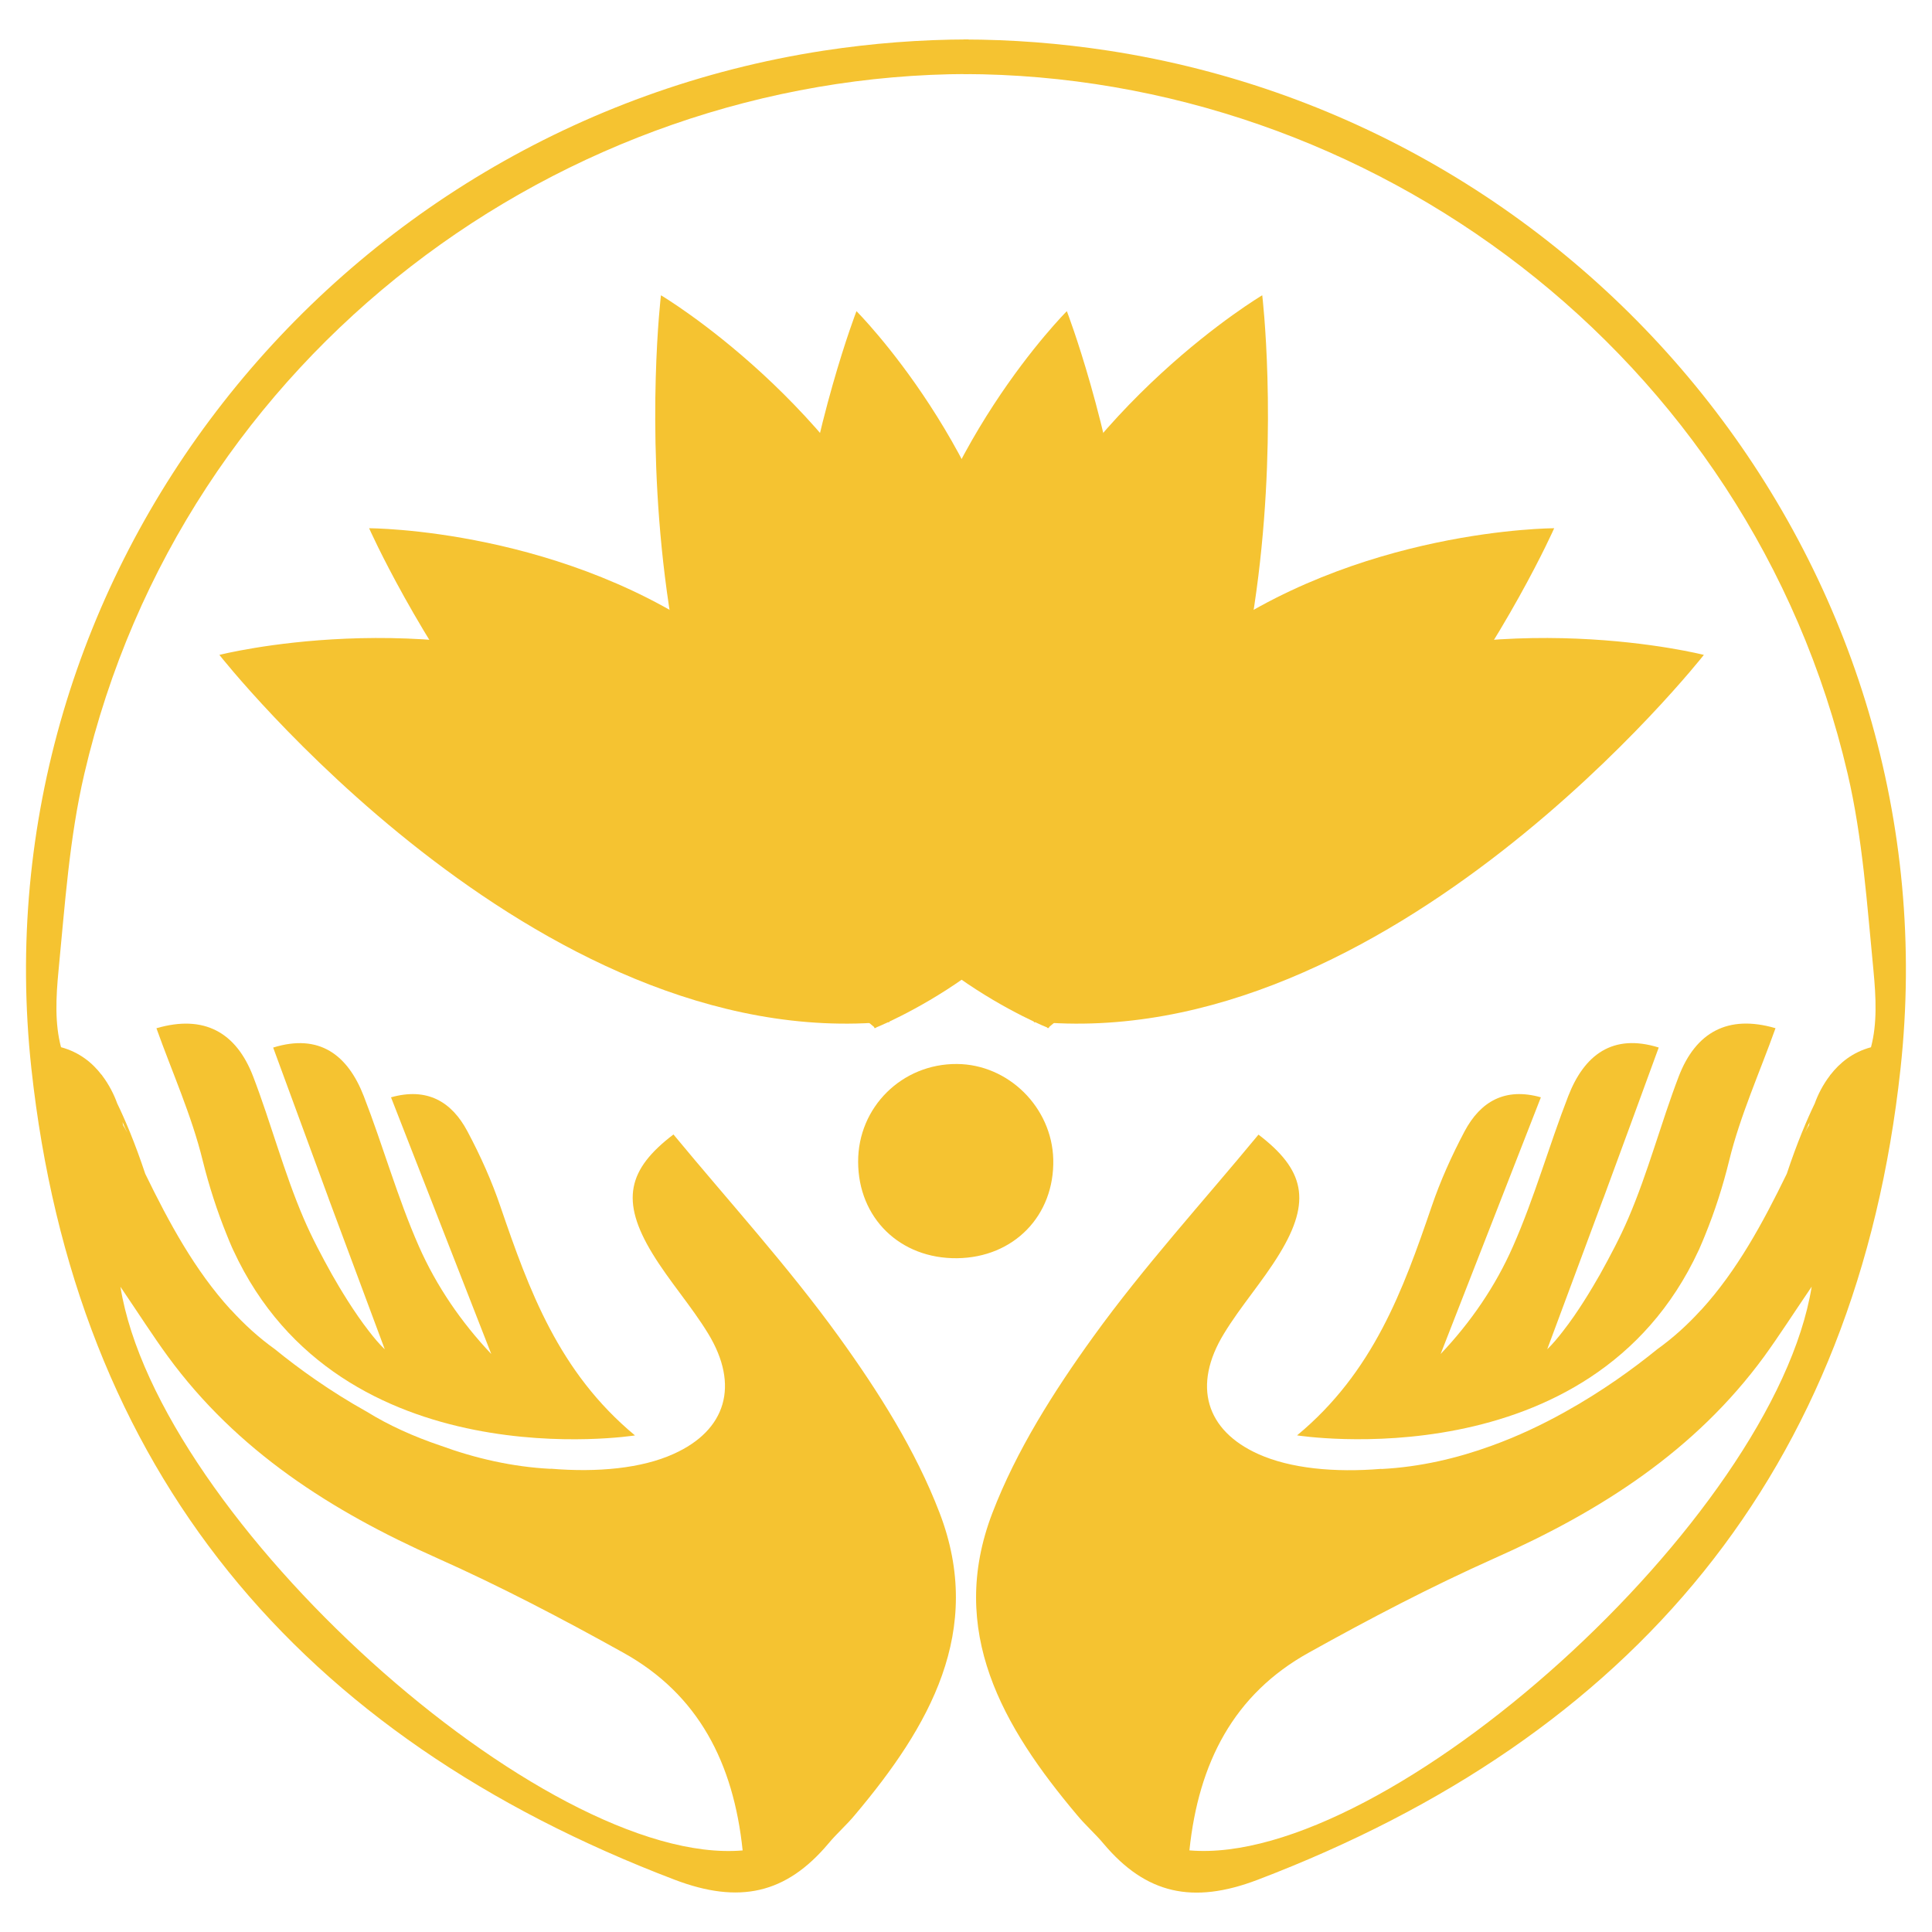
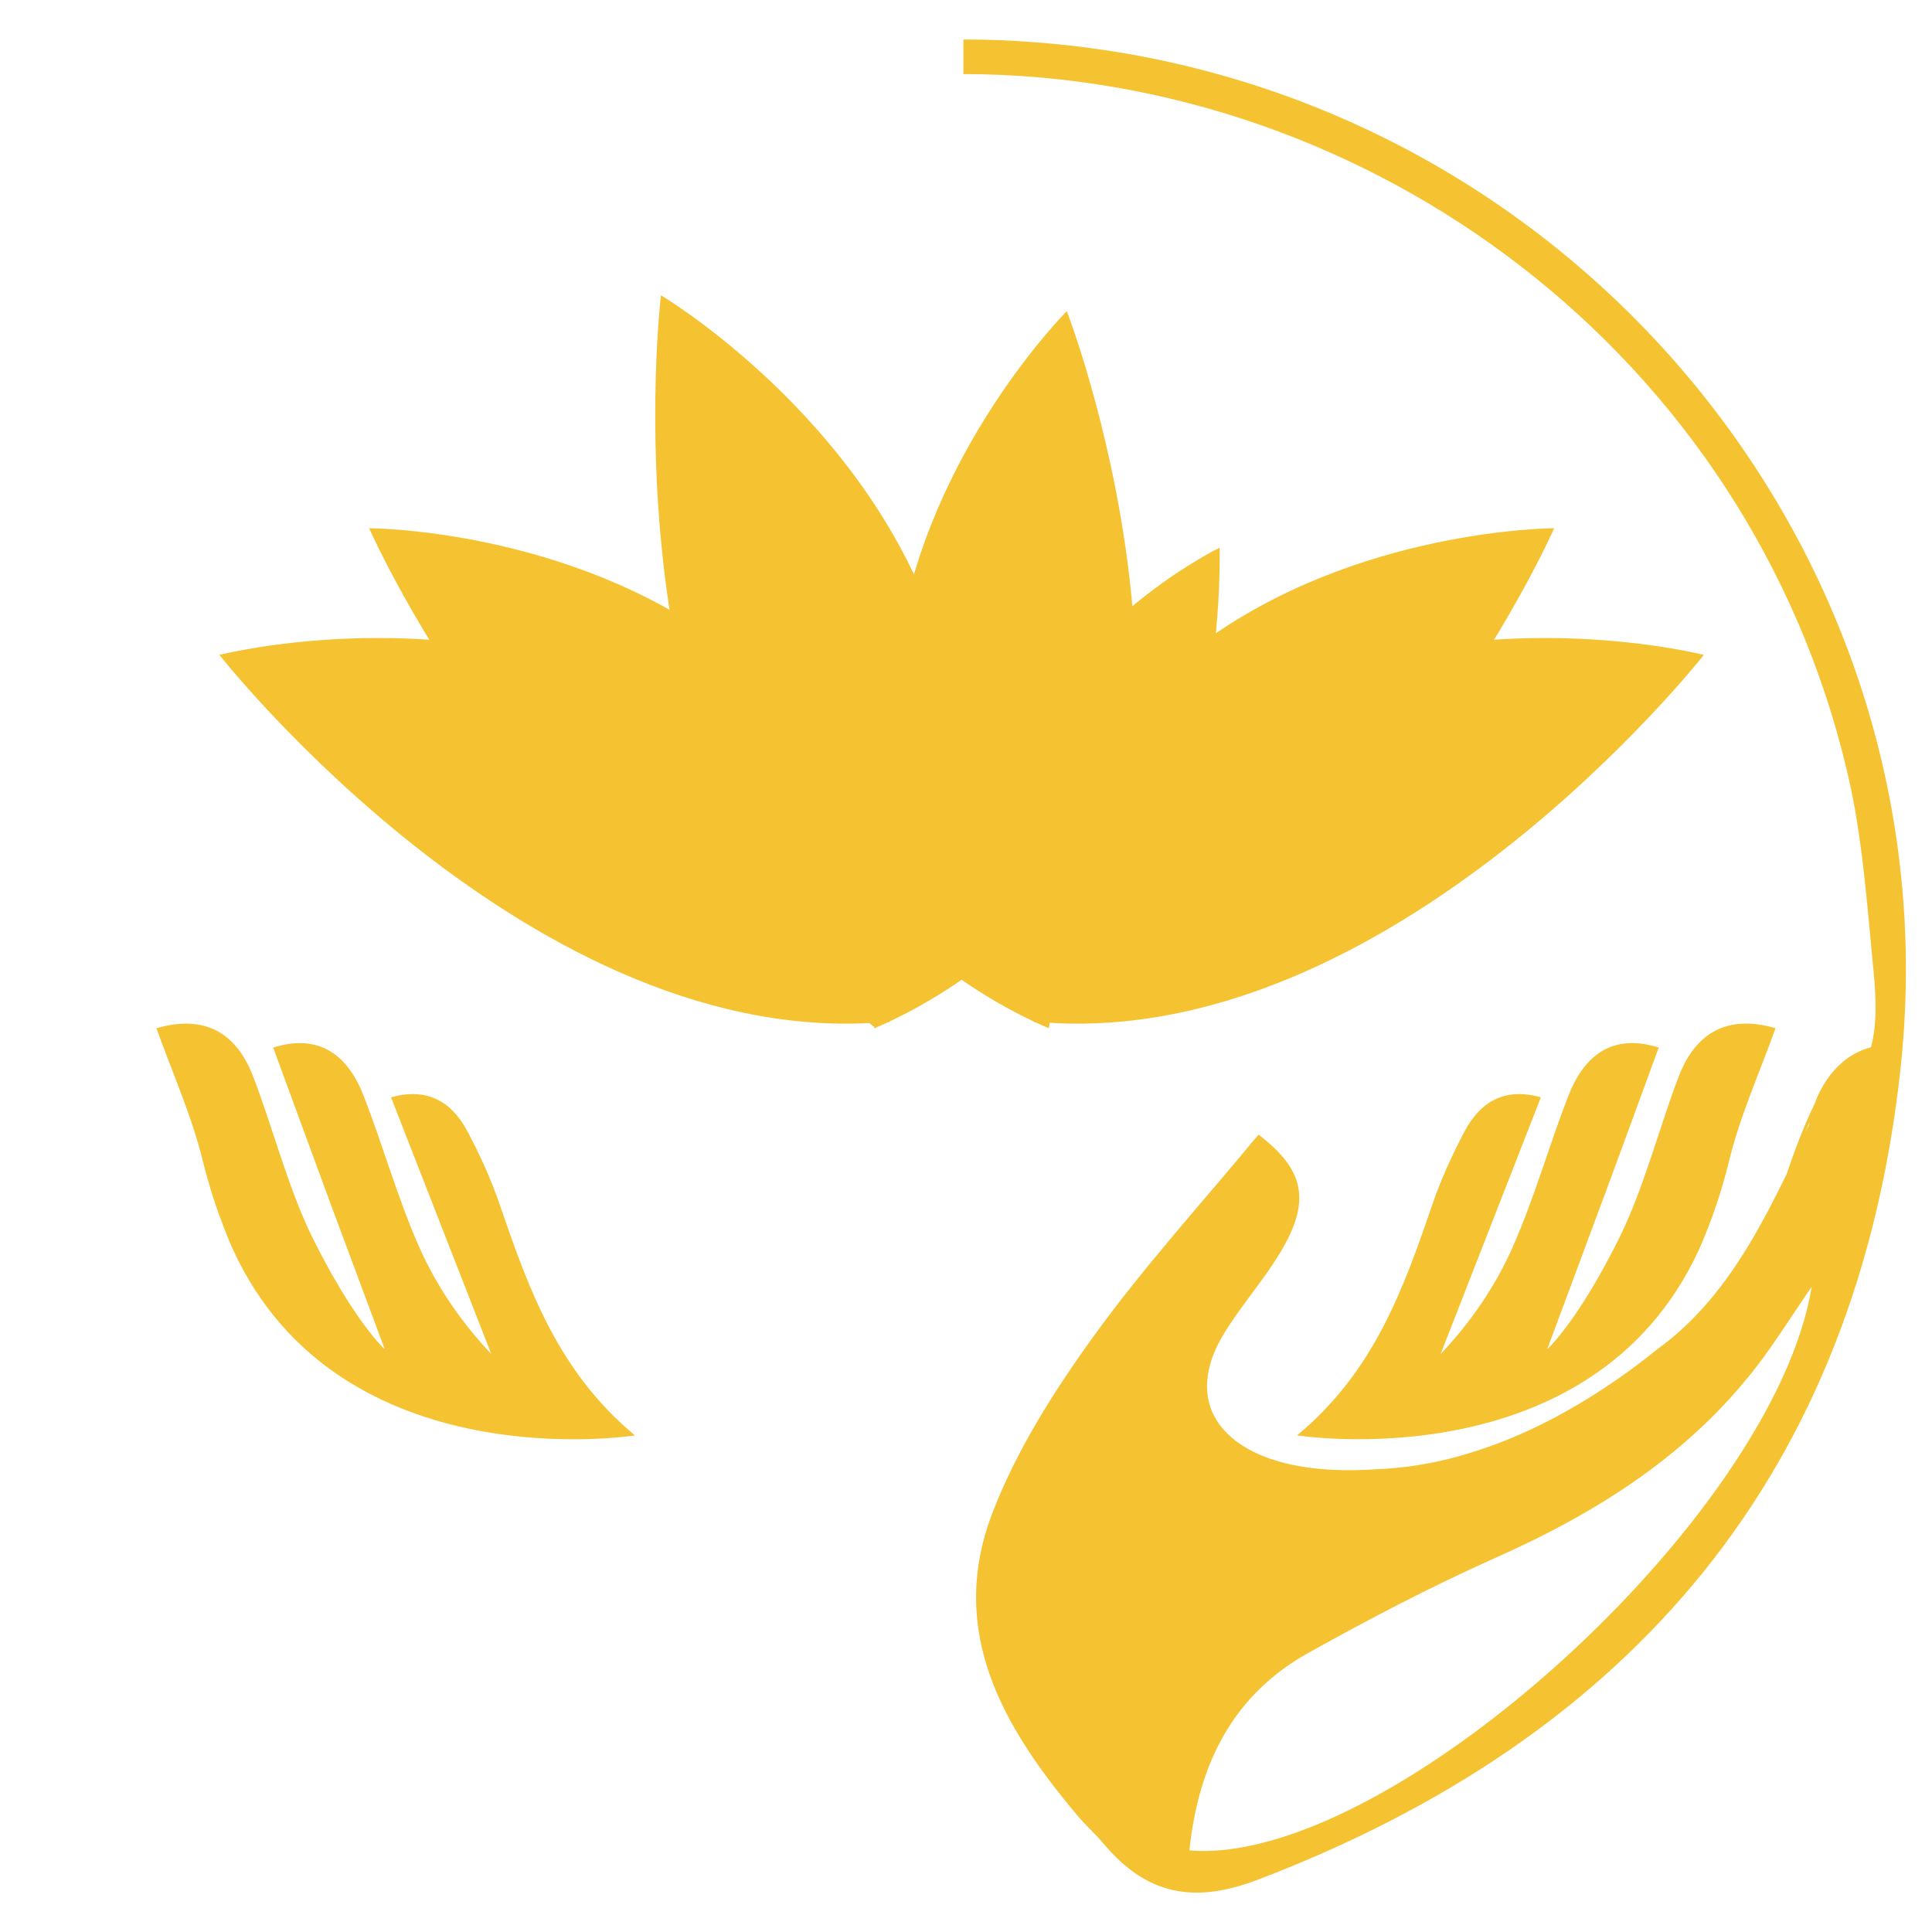
<svg xmlns="http://www.w3.org/2000/svg" version="1.1" id="Calque_1" x="0px" y="0px" width="36px" height="36px" viewBox="0 0 36 36" enable-background="new 0 0 36 36" xml:space="preserve">
-   <path fill-rule="evenodd" clip-rule="evenodd" fill="#F5C331" d="M17.834,23.445c-1.062,0.012-1.842-0.747-1.844-1.797  c-0.003-1.018,0.818-1.83,1.843-1.822c0.958,0.007,1.767,0.808,1.793,1.775C19.652,22.651,18.891,23.433,17.834,23.445z" />
  <path fill="none" d="M-8.48,7.865c0.017,0.026,0.031,0.055,0.046,0.083l-0.05-0.114C-8.481,7.854-8.479,7.865-8.48,7.865  L-8.48,7.865z" />
  <path fill="none" d="M-8.48,7.865c0.017,0.026,0.031,0.055,0.046,0.083l-0.05-0.114C-8.481,7.854-8.479,7.865-8.48,7.865  L-8.48,7.865z" />
  <g>
    <path fill="none" d="M4.31,24.414c0.245,0.267,0.512,0.513,0.813,0.728C4.661,24.77,4.373,24.479,4.31,24.414z" />
    <path fill="none" d="M8.212,26.939c-0.49-0.177-0.949-0.395-1.37-0.629C7.242,26.559,7.71,26.771,8.212,26.939z" />
-     <path fill="none" d="M13.838,34.479c-0.17-1.628-0.823-2.908-2.228-3.687c-1.132-0.63-2.285-1.233-3.467-1.761   c-1.966-0.874-3.727-1.996-5.015-3.757c-0.278-0.381-0.532-0.78-0.884-1.299C2.94,28.297,10.156,34.795,13.838,34.479z" />
    <path fill="#902E88" d="M4.31,24.414c-0.004-0.003-0.008-0.008-0.012-0.012L4.295,24.4C4.295,24.4,4.301,24.406,4.31,24.414z" />
    <path fill="none" d="M4.35,23.299c-0.008-0.017-0.016-0.032-0.023-0.049C4.333,23.267,4.342,23.282,4.35,23.299z" />
    <path fill="#902E88" d="M4.227,23.01c0.032,0.081,0.065,0.161,0.1,0.24C4.292,23.173,4.26,23.091,4.227,23.01z" />
    <path fill="#902E88" d="M6.119,22.318l0.007,0.021C6.125,22.331,6.122,22.325,6.119,22.318L6.119,22.318z" />
    <path fill="#F5C331" d="M9.326,22.486c-0.163-0.481-0.375-0.953-0.616-1.405c-0.295-0.556-0.753-0.823-1.424-0.634   c0.631,1.616,1.25,3.2,1.868,4.783c-0.56-0.592-1.022-1.267-1.348-2.005c-0.4-0.907-0.668-1.874-1.028-2.801   C6.48,19.657,5.95,19.252,5.09,19.52c0.343,0.936,0.686,1.864,1.029,2.799c0.002,0.007,0.005,0.013,0.007,0.021l1.044,2.803   c-0.099-0.094-0.2-0.214-0.299-0.343c-0.271-0.348-0.527-0.773-0.686-1.053c-0.191-0.343-0.374-0.688-0.528-1.047   c-0.367-0.855-0.605-1.767-0.939-2.639c-0.315-0.824-0.913-1.161-1.803-0.901c0.295,0.826,0.657,1.627,0.862,2.465   c0.12,0.481,0.269,0.943,0.449,1.386c0.033,0.081,0.065,0.163,0.1,0.24c0.007,0.017,0.015,0.032,0.023,0.049   c1.997,4.318,7.483,3.447,7.483,3.447C10.409,25.567,9.857,24.036,9.326,22.486z" />
    <path fill="none" d="M13.838,34.479c-0.17-1.628-0.823-2.908-2.228-3.687c-1.132-0.63-2.285-1.233-3.467-1.761   c-1.966-0.874-3.727-1.996-5.015-3.757c-0.278-0.381-0.532-0.78-0.884-1.299C2.94,28.297,10.156,34.795,13.838,34.479z" />
-     <path fill="#F5C331" d="M15.346,0.944C6.188,2.353-0.417,10.702,0.585,19.913c0.817,7.506,4.976,12.442,11.986,15.113   c1.204,0.458,2.076,0.264,2.866-0.675c0.155-0.187,0.341-0.347,0.496-0.536c1.379-1.637,2.42-3.426,1.574-5.627   c-0.446-1.164-1.141-2.261-1.875-3.278c-0.947-1.312-2.045-2.515-3.083-3.771c-0.852,0.649-0.994,1.231-0.392,2.219   c0.315,0.517,0.722,0.974,1.037,1.489c0.59,0.967,0.337,1.804-0.641,2.244c-0.598,0.271-1.42,0.349-2.293,0.276l0.001,0.003   c-0.719-0.037-1.41-0.198-2.05-0.432c-0.502-0.169-0.97-0.381-1.37-0.629c-0.695-0.387-1.284-0.814-1.719-1.169   c-0.301-0.215-0.569-0.461-0.813-0.728C4.301,24.406,4.295,24.4,4.295,24.4l0.002,0.002c-0.664-0.728-1.145-1.614-1.591-2.531   c-0.193-0.58-0.377-1.011-0.522-1.31C2.126,20.4,2.036,20.216,1.903,20.04c-0.006-0.01-0.011-0.019-0.011-0.019l0.002,0.009   c-0.171-0.225-0.414-0.424-0.757-0.517c-0.117-0.441-0.095-0.924-0.047-1.422c0.12-1.229,0.202-2.478,0.482-3.675   c1.825-7.83,8.902-13.024,16.477-13.037V0.735C17.158,0.736,16.256,0.805,15.346,0.944z M2.371,21.108   c-0.026-0.051-0.051-0.102-0.08-0.146h0.001c0,0-0.003-0.021-0.009-0.053L2.371,21.108z M3.128,25.275   c1.288,1.761,3.049,2.883,5.015,3.757c1.182,0.527,2.335,1.131,3.467,1.761c1.405,0.778,2.058,2.059,2.228,3.687   C10.156,34.795,2.94,28.297,2.244,23.977C2.596,24.495,2.85,24.895,3.128,25.275z" />
  </g>
  <g>
    <path fill="none" d="M33.709,20.963c0,0,0.003-0.021,0.011-0.053l-0.089,0.198c0.025-0.051,0.05-0.102,0.08-0.146H33.709z" />
    <path fill="#F5C331" d="M27.29,21.081c-0.239,0.452-0.452,0.924-0.615,1.405c-0.531,1.55-1.083,3.081-2.506,4.26   c0,0,5.484,0.871,7.482-3.447c0.008-0.017,0.017-0.032,0.022-0.049c0.037-0.079,0.067-0.159,0.101-0.24   c0.18-0.442,0.329-0.904,0.447-1.386c0.205-0.838,0.568-1.639,0.863-2.465c-0.889-0.26-1.488,0.077-1.804,0.901   c-0.333,0.872-0.57,1.783-0.938,2.639c-0.154,0.359-0.338,0.704-0.528,1.047c-0.159,0.279-0.413,0.705-0.686,1.053   c-0.099,0.129-0.2,0.249-0.298,0.343l1.042-2.803l0.009-0.021c0.344-0.935,0.686-1.863,1.027-2.799   c-0.859-0.268-1.388,0.138-1.686,0.905c-0.36,0.927-0.629,1.894-1.03,2.801c-0.324,0.738-0.786,1.413-1.348,2.005   c0.619-1.583,1.238-3.167,1.868-4.783C28.044,20.258,27.586,20.525,27.29,21.081z" />
    <path fill="#F5C331" d="M20.655,0.944c-0.91-0.139-1.813-0.208-2.703-0.208v0.644c7.574,0.013,14.65,5.207,16.476,13.037   c0.28,1.197,0.362,2.447,0.482,3.675c0.047,0.499,0.07,0.981-0.047,1.422c-0.344,0.093-0.584,0.292-0.758,0.517l0.003-0.009   c0,0-0.004,0.009-0.01,0.019c-0.135,0.176-0.225,0.36-0.283,0.521c-0.144,0.299-0.328,0.729-0.521,1.31   c-0.446,0.917-0.928,1.804-1.59,2.531c-0.005,0.004-0.007,0.009-0.013,0.012c-0.243,0.267-0.513,0.513-0.813,0.728   c-0.435,0.354-1.024,0.782-1.721,1.169c-0.419,0.234-0.878,0.452-1.368,0.629c-0.641,0.233-1.331,0.395-2.05,0.432v-0.003   c-0.87,0.072-1.694-0.006-2.293-0.276c-0.978-0.44-1.23-1.277-0.639-2.244c0.314-0.516,0.722-0.973,1.035-1.489   c0.603-0.987,0.461-1.569-0.392-2.219c-1.037,1.256-2.136,2.459-3.082,3.771c-0.734,1.018-1.429,2.114-1.876,3.278   c-0.845,2.201,0.196,3.99,1.575,5.627c0.155,0.189,0.341,0.35,0.496,0.536c0.789,0.938,1.661,1.133,2.866,0.675   c7.01-2.671,11.169-7.607,11.984-15.113C36.417,10.702,29.813,2.353,20.655,0.944z M33.72,20.91   c-0.008,0.032-0.011,0.053-0.011,0.053h0.002c-0.03,0.044-0.055,0.095-0.08,0.146L33.72,20.91z M22.163,34.479   c0.17-1.628,0.822-2.908,2.229-3.687c1.131-0.63,2.283-1.233,3.467-1.761c1.965-0.874,3.727-1.996,5.015-3.757   c0.276-0.381,0.531-0.78,0.884-1.299C33.06,28.297,25.846,34.795,22.163,34.479z" />
  </g>
  <g>
    <g>
      <path fill="#F5C331" d="M19.249,18.892c0,0,0.189-4.713,3.11-6.881c2.923-2.168,6.601-2.168,6.601-2.168    S25.378,17.948,19.249,18.892z" />
      <path fill="#F5C331" d="M19.273,19.053c0,0-1.341-3.097-0.129-5.402c1.211-2.304,3.581-3.445,3.581-3.445    S22.932,16.544,19.273,19.053z" />
      <path fill="#F5C331" d="M19.264,19.035c0,0,1.444-4.848,5.055-6.326c3.609-1.481,7.43-0.506,7.43-0.506    S25.879,19.678,19.264,19.035z" />
      <path fill="#F5C331" d="M19.412,19.063c0,0-3.199-3.467-2.667-7.066c0.534-3.6,3.134-6.199,3.134-6.199    S23.078,14.064,19.412,19.063z" />
      <path fill="#F5C331" d="M19.543,19.159c0,0-3.139-1.242-3.911-3.729c-0.772-2.484,0.097-4.967,0.097-4.967    S20.355,14.799,19.543,19.159z" />
    </g>
-     <path fill="#F5C331" d="M19.522,19.159c0,0-2.405-4.449-0.898-8.047c1.507-3.599,4.896-5.61,4.896-5.61   S24.655,14.936,19.522,19.159z" />
  </g>
  <g>
    <g>
      <path fill="#F5C331" d="M16.587,18.892c0,0-0.188-4.713-3.11-6.881c-2.922-2.168-6.599-2.168-6.599-2.168    S10.46,17.948,16.587,18.892z" />
      <path fill="#F5C331" d="M16.564,19.053c0,0,1.34-3.097,0.128-5.402c-1.211-2.304-3.581-3.445-3.581-3.445    S12.906,16.544,16.564,19.053z" />
      <path fill="#F5C331" d="M16.574,19.035c0,0-1.444-4.848-5.055-6.326c-3.61-1.481-7.431-0.506-7.431-0.506    S9.958,19.678,16.574,19.035z" />
-       <path fill="#F5C331" d="M16.425,19.063c0,0,3.199-3.467,2.666-7.066s-3.132-6.199-3.132-6.199S12.759,14.064,16.425,19.063z" />
      <path fill="#F5C331" d="M16.294,19.159c0,0,3.139-1.242,3.912-3.729c0.771-2.484-0.097-4.967-0.097-4.967    S15.481,14.799,16.294,19.159z" />
    </g>
    <path fill="#F5C331" d="M16.314,19.159c0,0,2.406-4.449,0.899-8.047c-1.508-3.599-4.897-5.61-4.897-5.61   S11.181,14.936,16.314,19.159z" />
  </g>
</svg>